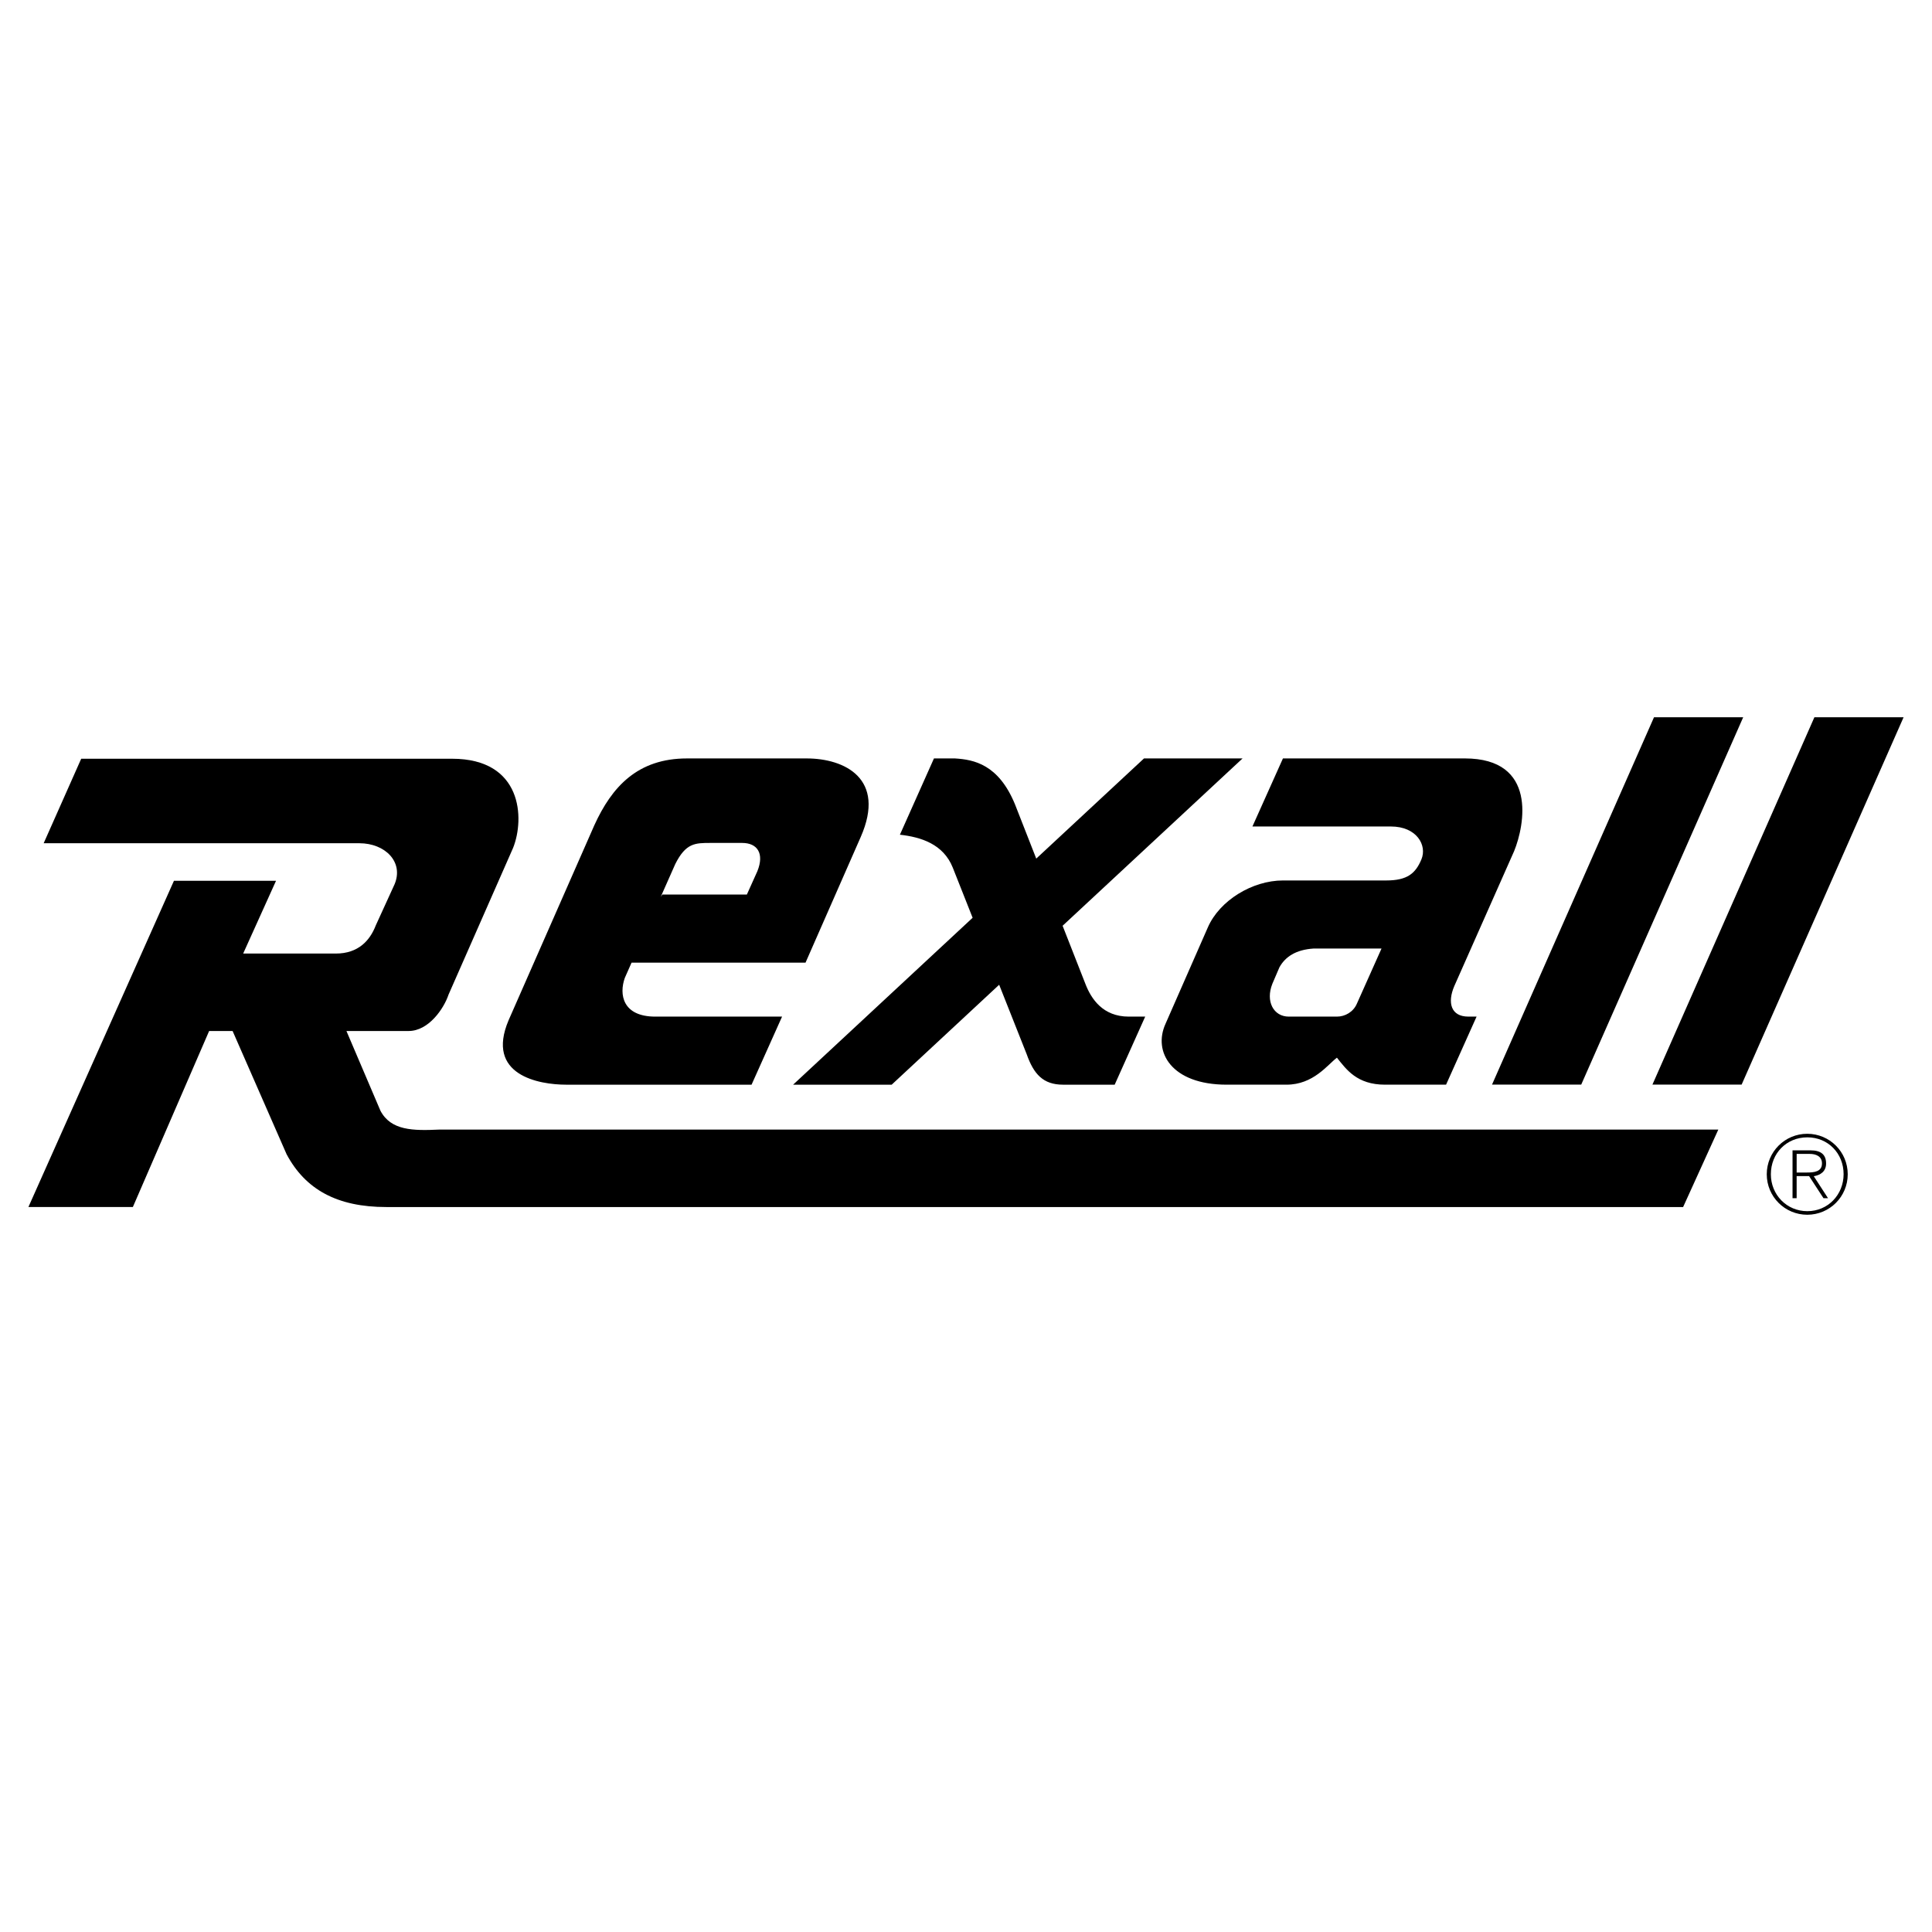
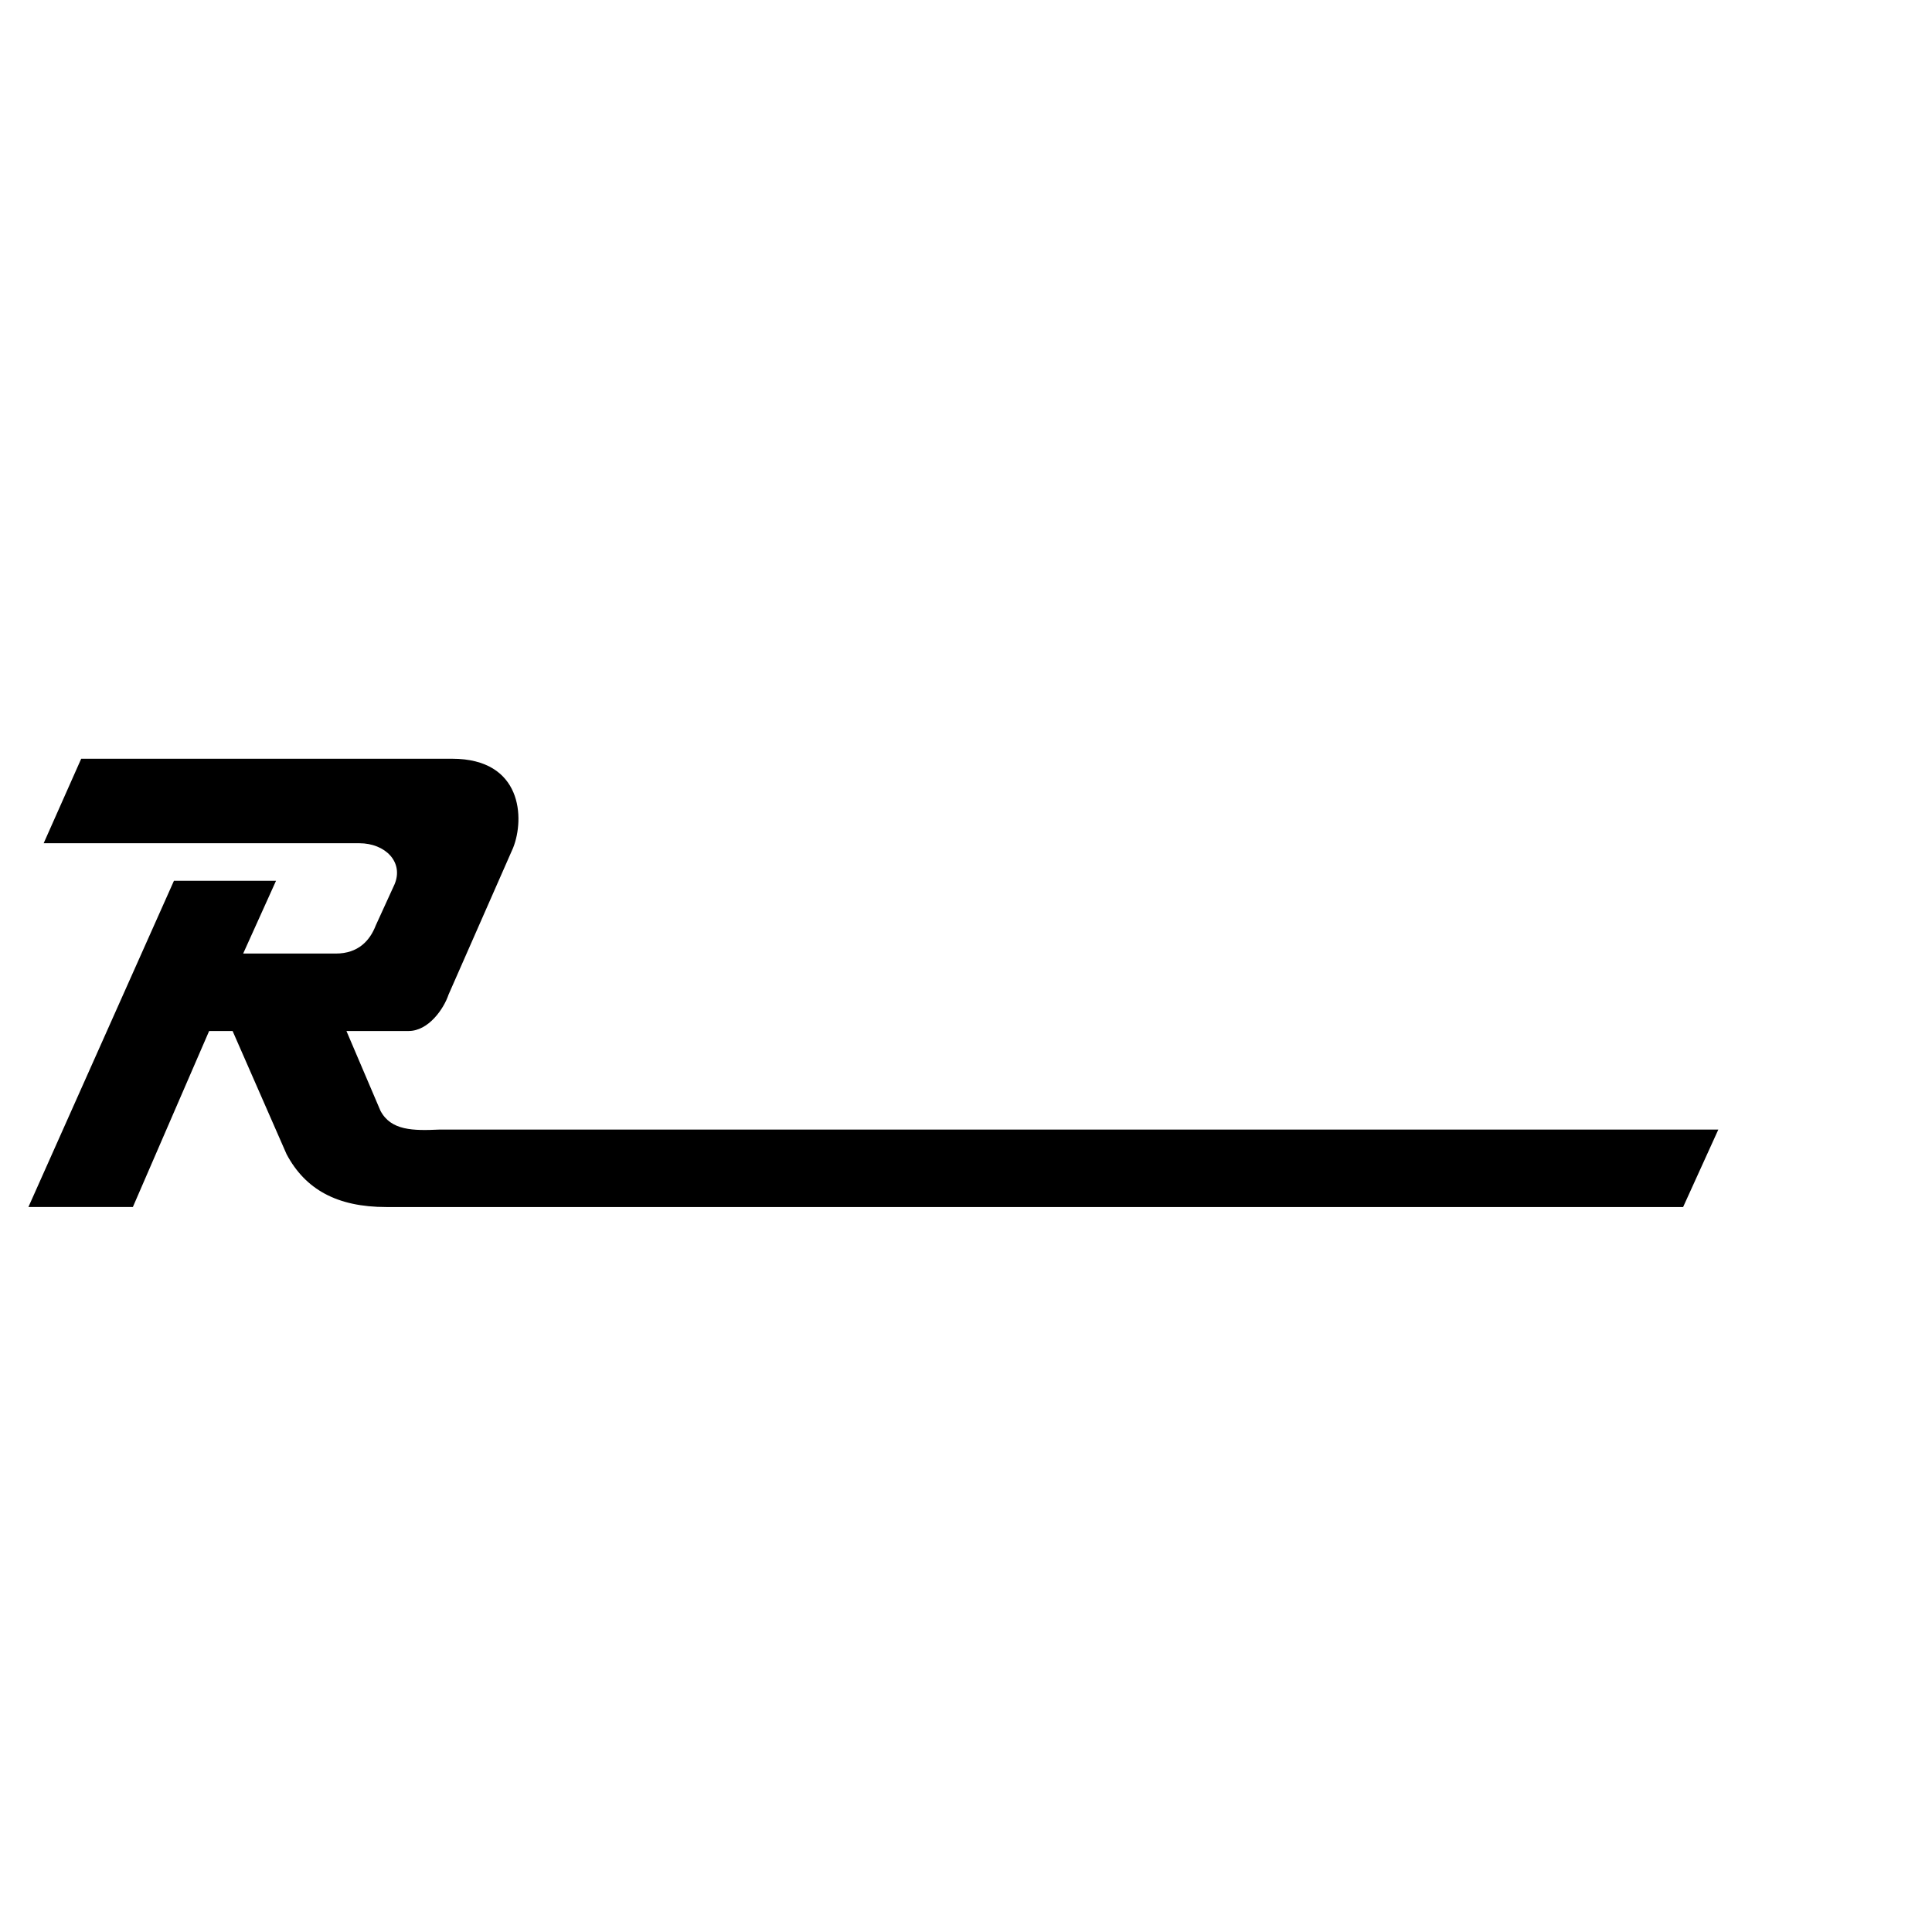
<svg xmlns="http://www.w3.org/2000/svg" width="2500" height="2500" viewBox="0 0 192.756 192.756">
  <g fill-rule="evenodd" clip-rule="evenodd">
-     <path fill="#fff" d="M0 0h192.756v192.756H0V0z" />
-     <path d="M180.309 113.117c-2.234 0-4.039 1.804-4.039 4.039s1.805 4.039 4.039 4.039c2.236 0 4.039-1.804 4.039-4.039s-1.803-4.039-4.039-4.039zm.011 7.722c-2.064 0-3.641-1.642-3.641-3.683 0-2.084 1.555-3.683 3.641-3.683 2.072 0 3.617 1.609 3.617 3.672.001 2.042-1.554 3.694-3.617 3.694z" />
-     <path d="M180.959 117.351c.68-.107 1.23-.485 1.23-1.264 0-.863-.475-1.317-1.555-1.317h-1.793v4.773h.41v-2.203h1.242l1.436 2.203h.453l-1.423-2.192zm-.691-.368h-1.016v-1.857h1.318c.572 0 1.209.216 1.209.95 0 .832-.789.907-1.511.907zM80.486 75.669H68.543c-4.917 0-7.493 2.81-9.25 6.674l-8.547 19.437c-2.342 5.503 3.044 6.439 5.737 6.439h18.5l3.044-6.791H65.382c-3.278 0-3.629-2.225-3.044-3.864l.674-1.521h17.356l5.503-12.528c2.577-5.856-1.638-7.846-5.385-7.846zm-4.918 11.24l-1.054 2.342h-8.43l-.159.221 1.447-3.265c1.054-2.107 1.99-2.107 3.513-2.107h3.161c1.522-.001 2.225 1.053 1.522 2.809zM95.056 86.558l1.983 5.008-17.91 16.653h9.835l10.723-9.97 2.744 6.925c.703 1.991 1.641 3.045 3.631 3.045h5.15l3.045-6.791h-1.639c-2.576 0-3.748-1.756-4.332-3.278l-2.27-5.786 17.955-16.695h-9.834l-10.75 9.994-2.127-5.427c-1.639-3.981-4.1-4.449-5.972-4.566H93.18l-3.396 7.61c2.11.234 4.335.936 5.272 3.278zM151.064 84.918c1.055-2.576 2.342-9.25-4.918-9.25H128l-3.045 6.791h13.816c2.576 0 3.629 1.873 3.045 3.278-.586 1.405-1.406 2.107-3.514 2.107H128c-3.045 0-6.324 1.991-7.494 4.684l-4.215 9.601c-1.289 2.811.584 6.089 6.088 6.089h5.971c2.693 0 4.1-1.99 5.035-2.693.938 1.171 1.99 2.693 4.801 2.693h6.088l3.045-6.791h-.82c-1.756 0-2.107-1.405-1.404-3.044l5.969-13.465zm-15.689 15.222c-.352.819-1.17 1.288-1.99 1.288h-4.801c-1.521 0-2.342-1.522-1.639-3.278l.703-1.64c.584-1.054 1.639-1.756 3.395-1.873h6.791l-2.459 5.503zM157.76 108.208l16.158-36.647h-8.898l-16.159 36.647h8.899zM181.023 71.561l-16.158 36.647h8.899l16.158-36.647h-8.899z" />
    <path d="M37.96 110.825l-3.396-7.962h6.206c1.99 0 3.513-2.225 3.981-3.63l6.439-14.636c1.171-2.927.937-8.898-6.088-8.898h-37L4.357 84.13h31.496c2.576 0 4.449 1.873 3.512 4.098l-1.873 4.098c-.585 1.522-1.756 2.81-3.981 2.81h-9.25l3.278-7.259H17.354l-14.52 32.549h10.421l7.61-17.562h2.342l5.386 12.294c1.873 3.513 5.035 5.269 9.952 5.269h129.38l3.512-7.728H43.815c-2.576.116-4.801.116-5.855-1.874z" />
  </g>
</svg>